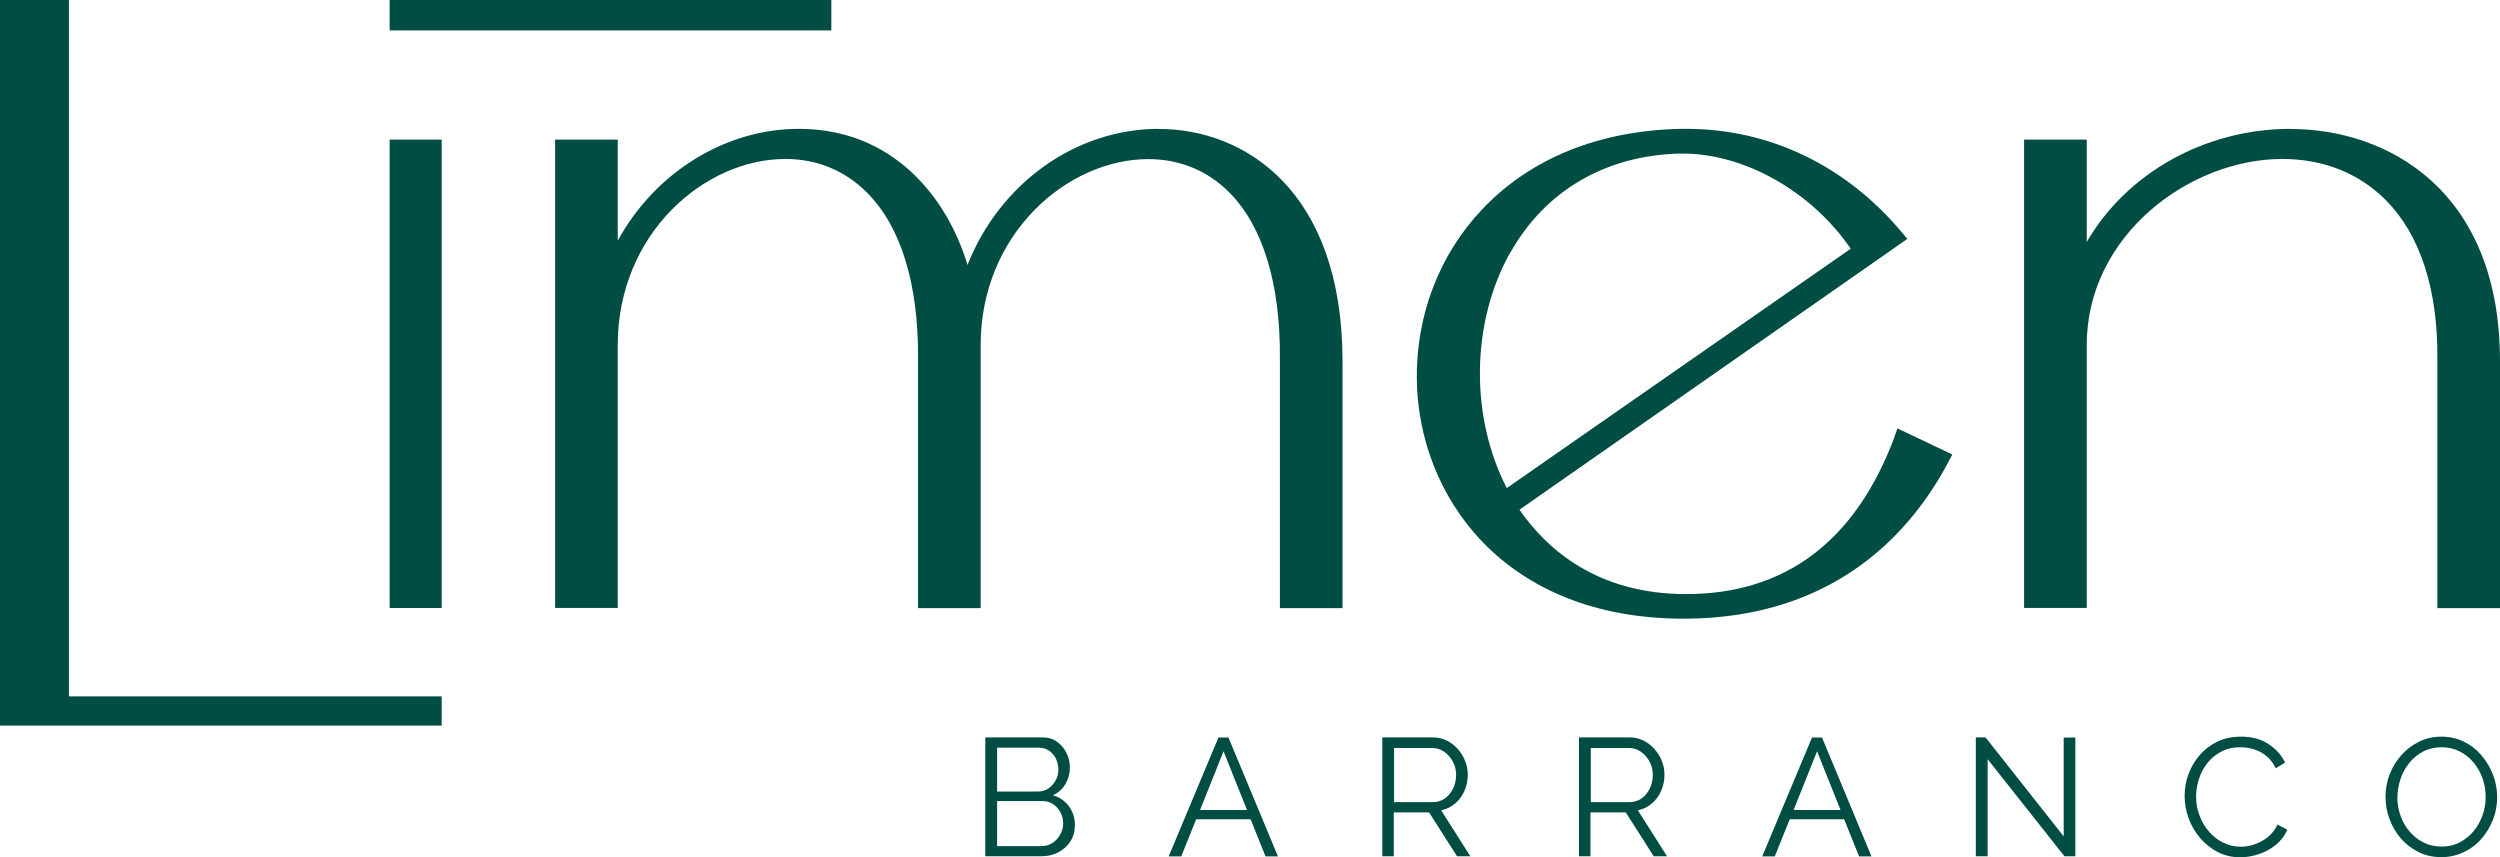
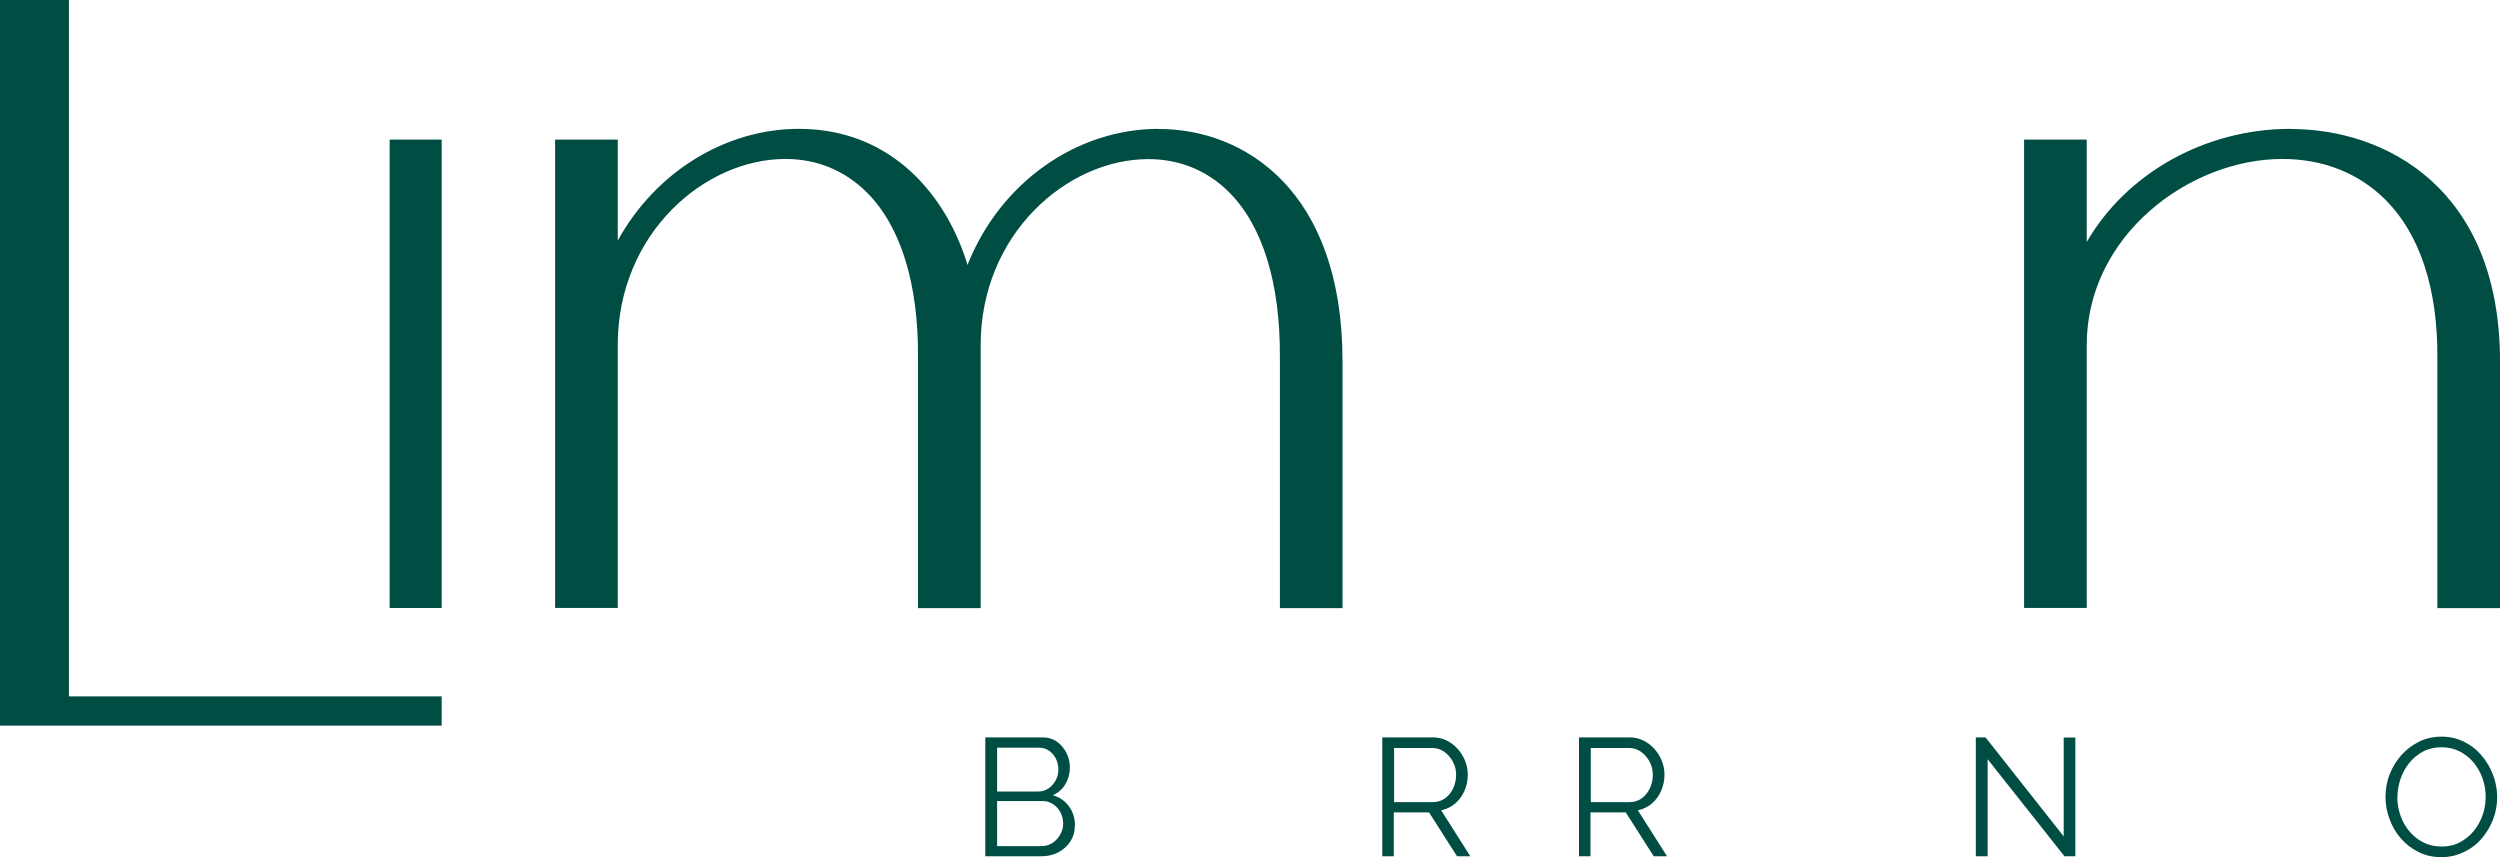
<svg xmlns="http://www.w3.org/2000/svg" width="175" height="60" viewBox="0 0 175 60" fill="none">
  <g clip-path="url(#clip0_505_1593)">
    <path d="M30.917 9.771H27.276V42.558H30.917V9.771Z" fill="#004D43" />
-     <path d="M58.194 0H27.276V2.129H58.194V0Z" fill="#004D43" />
    <path d="M4.823 0H0V50.793H30.917V48.747H4.823V0Z" fill="#004D43" />
    <path d="M81.128 9.019C75.3 9.019 69.985 12.829 67.725 18.549C66.313 13.841 62.525 9.019 55.923 9.019C50.765 9.019 45.858 12.067 43.242 16.847V9.77H38.859V42.557H43.242V24.154C43.242 16.357 49.311 11.127 54.982 11.127C57.189 11.127 59.156 11.941 60.694 13.486C63.059 15.856 64.294 19.854 64.262 25.041V42.568H68.646V24.165C68.646 16.367 74.715 11.138 80.385 11.138C82.572 11.138 84.529 11.941 86.046 13.465C88.4 15.835 89.624 19.833 89.593 25.041V42.568H93.976V25.292C93.976 13.288 87.061 9.029 81.139 9.029L81.128 9.019Z" fill="#004D43" />
-     <path d="M132.626 30.563C129.895 37.881 124.978 41.586 118.02 41.586C111.784 41.586 108.248 38.413 106.364 35.678L133.348 16.837L133.515 16.722L133.128 16.263C129.225 11.597 123.869 9.019 118.051 9.019C117.915 9.019 117.779 9.019 117.633 9.019C111.91 9.144 107.107 11.096 103.738 14.666C100.735 17.849 99.124 22.077 99.176 26.566C99.281 34.634 105.182 43.309 117.873 43.309H118.02C128.441 43.236 133.766 37.296 136.392 32.328L136.664 31.816L132.825 29.989L132.615 30.553L132.626 30.563ZM105.737 17.662C108.174 13.351 112.359 10.898 117.539 10.751C117.622 10.751 117.716 10.751 117.8 10.751C122.132 10.751 126.829 13.424 129.55 17.411L105.475 34.165C102.88 29.144 102.974 22.536 105.726 17.662H105.737Z" fill="#004D43" />
    <path d="M160.331 9.019C154.378 9.019 148.864 12.108 146.071 16.941V9.77H141.687V42.557H146.071V24.154C146.071 16.472 153.279 11.127 159.756 11.127C162.623 11.127 165.123 12.119 166.996 13.998C169.392 16.398 170.648 20.219 170.616 25.041V42.568H175V25.292C175 13.288 167.101 9.029 160.331 9.029V9.019Z" fill="#004D43" />
    <path d="M75.238 57.797C75.238 58.214 75.133 58.58 74.924 58.903C74.715 59.227 74.432 59.477 74.076 59.665C73.721 59.853 73.333 59.937 72.904 59.937H68.971V51.617H72.988C73.375 51.617 73.721 51.722 74.003 51.93C74.285 52.139 74.505 52.4 74.662 52.724C74.819 53.047 74.892 53.381 74.892 53.736C74.892 54.154 74.788 54.529 74.579 54.884C74.369 55.239 74.076 55.5 73.7 55.667C74.181 55.803 74.558 56.074 74.83 56.45C75.112 56.836 75.248 57.275 75.248 57.786L75.238 57.797ZM69.797 52.337V55.406H72.664C72.936 55.406 73.177 55.333 73.396 55.187C73.606 55.041 73.773 54.853 73.898 54.623C74.024 54.394 74.087 54.143 74.087 53.872C74.087 53.59 74.024 53.34 73.909 53.099C73.794 52.87 73.626 52.682 73.428 52.546C73.229 52.41 72.999 52.337 72.737 52.337H69.797ZM74.422 57.651C74.422 57.369 74.359 57.108 74.233 56.868C74.108 56.628 73.94 56.44 73.721 56.294C73.501 56.148 73.26 56.074 72.988 56.074H69.797V59.227H72.904C73.187 59.227 73.438 59.154 73.668 59.008C73.898 58.861 74.076 58.663 74.212 58.423C74.348 58.183 74.422 57.932 74.422 57.651Z" fill="#004D43" />
-     <path d="M85.303 51.628H85.993L89.457 59.947H88.588L87.542 57.348H83.733L82.687 59.947H81.808L85.292 51.628H85.303ZM87.291 56.701L85.648 52.588L84.005 56.701H87.301H87.291Z" fill="#004D43" />
    <path d="M96.76 59.937V51.617H100.285C100.641 51.617 100.976 51.69 101.269 51.836C101.562 51.983 101.823 52.181 102.054 52.442C102.273 52.692 102.451 52.974 102.566 53.287C102.692 53.6 102.744 53.914 102.744 54.227C102.744 54.623 102.671 54.999 102.514 55.354C102.357 55.709 102.148 56.001 101.865 56.241C101.593 56.481 101.258 56.638 100.882 56.722L102.922 59.937H101.991L100.034 56.868H97.565V59.937H96.749H96.76ZM97.586 56.148H100.306C100.631 56.148 100.924 56.053 101.164 55.876C101.405 55.699 101.593 55.459 101.729 55.166C101.865 54.874 101.928 54.561 101.928 54.237C101.928 53.914 101.855 53.59 101.698 53.308C101.541 53.026 101.342 52.797 101.091 52.619C100.84 52.442 100.547 52.358 100.244 52.358H97.586V56.158V56.148Z" fill="#004D43" />
    <path d="M110.529 59.937V51.617H114.054C114.41 51.617 114.745 51.69 115.038 51.836C115.331 51.983 115.593 52.181 115.823 52.442C116.042 52.692 116.22 52.974 116.335 53.287C116.461 53.6 116.513 53.914 116.513 54.227C116.513 54.623 116.44 54.999 116.283 55.354C116.126 55.709 115.917 56.001 115.634 56.241C115.362 56.481 115.028 56.638 114.651 56.722L116.691 59.937H115.76L113.803 56.868H111.334V59.937H110.518H110.529ZM111.355 56.148H114.075C114.4 56.148 114.693 56.053 114.933 55.876C115.174 55.699 115.362 55.459 115.498 55.166C115.634 54.874 115.697 54.561 115.697 54.237C115.697 53.914 115.624 53.59 115.467 53.308C115.31 53.026 115.111 52.797 114.86 52.619C114.609 52.442 114.316 52.358 114.013 52.358H111.355V56.158V56.148Z" fill="#004D43" />
-     <path d="M126.85 51.628H127.541L131.004 59.947H130.136L129.089 57.348H125.281L124.235 59.947H123.356L126.84 51.628H126.85ZM128.838 56.701L127.196 52.588L125.553 56.701H128.849H128.838Z" fill="#004D43" />
    <path d="M139.134 53.131V59.937H138.307V51.617H138.987L144.459 58.548V51.628H145.275V59.937H144.512L139.123 53.131H139.134Z" fill="#004D43" />
-     <path d="M152.924 55.709C152.924 55.198 153.007 54.707 153.185 54.217C153.363 53.726 153.614 53.288 153.959 52.881C154.294 52.484 154.713 52.16 155.204 51.92C155.696 51.68 156.261 51.565 156.879 51.565C157.621 51.565 158.26 51.732 158.783 52.077C159.306 52.421 159.703 52.849 159.955 53.382L159.306 53.778C159.128 53.413 158.898 53.121 158.626 52.901C158.354 52.682 158.061 52.536 157.747 52.442C157.433 52.348 157.13 52.307 156.826 52.307C156.324 52.307 155.885 52.401 155.497 52.609C155.11 52.808 154.786 53.079 154.524 53.403C154.263 53.737 154.064 54.102 153.928 54.52C153.792 54.927 153.729 55.344 153.729 55.772C153.729 56.231 153.802 56.67 153.97 57.098C154.127 57.515 154.347 57.891 154.629 58.215C154.911 58.538 155.246 58.799 155.623 58.987C156 59.175 156.418 59.269 156.858 59.269C157.171 59.269 157.496 59.217 157.82 59.102C158.144 58.998 158.458 58.82 158.741 58.601C159.023 58.371 159.254 58.079 159.431 57.724L160.111 58.079C159.934 58.496 159.672 58.841 159.316 59.133C158.961 59.426 158.553 59.645 158.113 59.791C157.674 59.937 157.234 60.01 156.816 60.01C156.24 60.01 155.717 59.885 155.246 59.645C154.765 59.394 154.357 59.071 154.012 58.664C153.666 58.257 153.394 57.797 153.206 57.286C153.018 56.774 152.924 56.252 152.924 55.73V55.709Z" fill="#004D43" />
    <path d="M170.899 60C170.313 60 169.779 59.885 169.298 59.645C168.817 59.405 168.409 59.092 168.063 58.695C167.718 58.298 167.456 57.839 167.268 57.338C167.08 56.837 166.986 56.315 166.986 55.782C166.986 55.25 167.08 54.697 167.279 54.196C167.477 53.695 167.749 53.246 168.105 52.849C168.461 52.453 168.879 52.139 169.35 51.91C169.831 51.68 170.344 51.565 170.899 51.565C171.485 51.565 172.018 51.691 172.499 51.931C172.981 52.171 173.389 52.494 173.724 52.901C174.069 53.309 174.33 53.758 174.519 54.258C174.707 54.76 174.801 55.271 174.801 55.793C174.801 56.346 174.707 56.879 174.508 57.38C174.31 57.881 174.037 58.33 173.692 58.726C173.347 59.123 172.928 59.436 172.447 59.655C171.966 59.885 171.453 60 170.899 60ZM167.812 55.782C167.812 56.231 167.885 56.67 168.032 57.087C168.178 57.505 168.388 57.881 168.67 58.204C168.942 58.528 169.266 58.789 169.654 58.977C170.03 59.165 170.449 59.258 170.909 59.258C171.39 59.258 171.819 59.165 172.196 58.956C172.573 58.758 172.897 58.496 173.169 58.163C173.441 57.828 173.64 57.463 173.786 57.046C173.933 56.628 173.996 56.211 173.996 55.782C173.996 55.334 173.922 54.895 173.776 54.478C173.629 54.06 173.41 53.695 173.138 53.361C172.866 53.037 172.531 52.776 172.154 52.588C171.778 52.401 171.359 52.307 170.909 52.307C170.459 52.307 170.02 52.401 169.633 52.599C169.256 52.797 168.932 53.058 168.66 53.392C168.388 53.726 168.178 54.102 168.042 54.509C167.906 54.916 167.823 55.344 167.823 55.772L167.812 55.782Z" fill="#004D43" />
  </g>
  <defs>
    <clipPath id="clip0_505_1593">
      <rect width="175" height="60" fill="white" />
    </clipPath>
  </defs>
</svg>